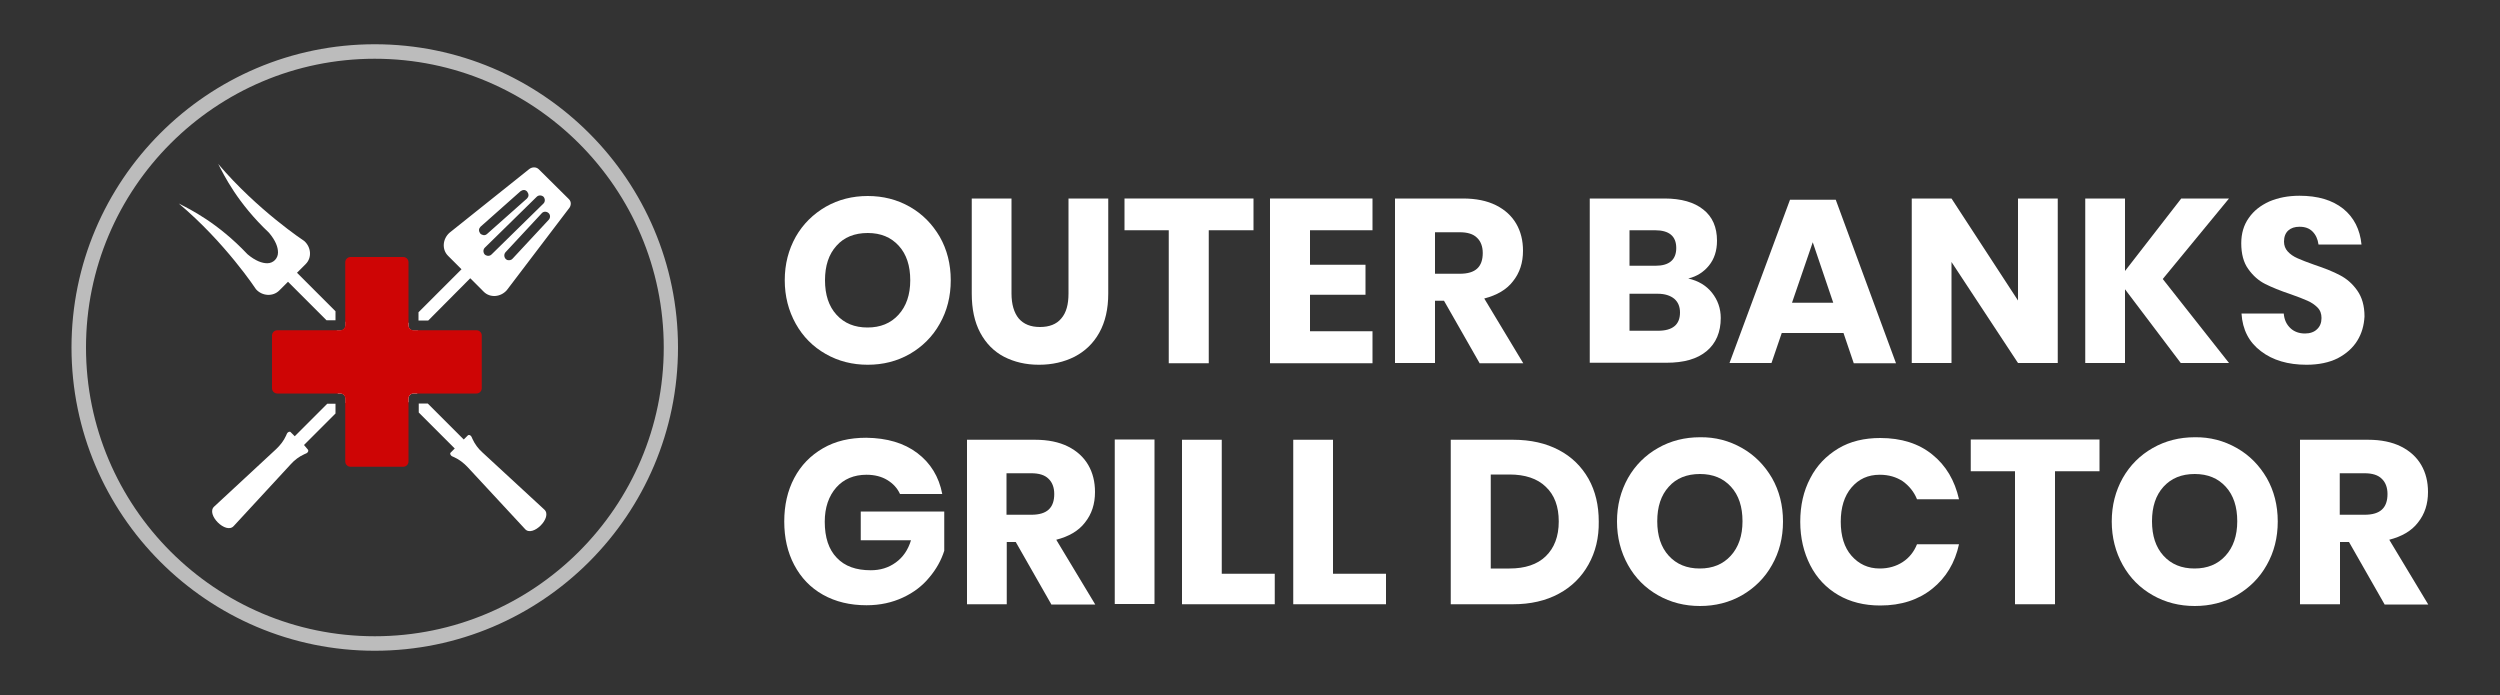
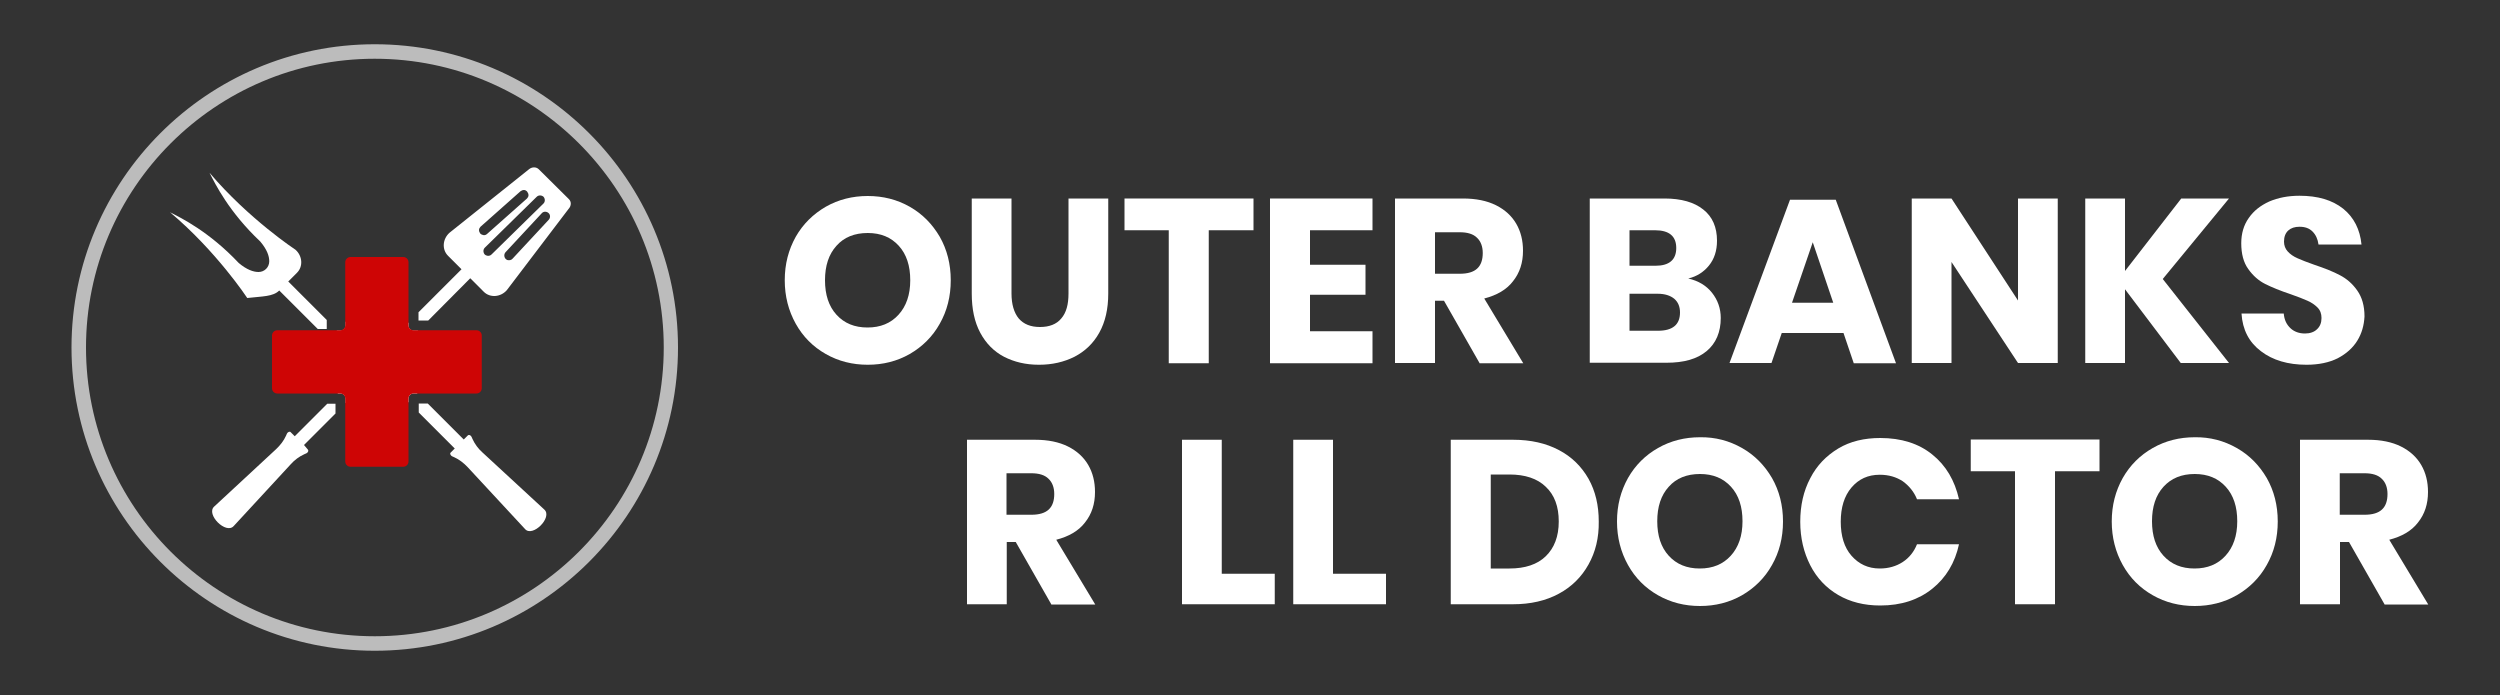
<svg xmlns="http://www.w3.org/2000/svg" version="1.1" id="Layer_1" x="0px" y="0px" viewBox="0 0 1000 278" style="enable-background:new 0 0 1000 278;" xml:space="preserve">
  <rect x="0" y="0" width="1000" height="278" fill="#333333" stroke="none" />
  <style type="text/css">
	.st0{fill:#FFFFFF;}
	.st1{fill:#CE0505;}
	.st2{fill:#BCBCBC;}
</style>
  <g>
    <g>
      <g>
        <g>
-           <path class="st0" d="M111.7,116.2l3.5-3.5l15.4,15.4l3.6,0l0-3.6l-15.4-15.4l3.5-3.5c2.5-2.5,2.2-6.7-0.6-9.2      c0,0-18.7-12.3-34.4-30.8c2.3,4.5,7.7,15.6,20.3,27.5c2.7,3.2,3.6,5.8,3.6,7.9c0,2.4-1.9,4.3-4.3,4.3c-2,0-4.7-0.9-7.9-3.6      c-11.9-12.6-23-18-27.5-20.3c18.6,15.6,30.9,34.3,30.9,34.3C104.9,118.5,109.2,118.7,111.7,116.2z" />
+           <path class="st0" d="M111.7,116.2l15.4,15.4l3.6,0l0-3.6l-15.4-15.4l3.5-3.5c2.5-2.5,2.2-6.7-0.6-9.2      c0,0-18.7-12.3-34.4-30.8c2.3,4.5,7.7,15.6,20.3,27.5c2.7,3.2,3.6,5.8,3.6,7.9c0,2.4-1.9,4.3-4.3,4.3c-2,0-4.7-0.9-7.9-3.6      c-11.9-12.6-23-18-27.5-20.3c18.6,15.6,30.9,34.3,30.9,34.3C104.9,118.5,109.2,118.7,111.7,116.2z" />
          <path class="st0" d="M138.2,128.6l0,1.6c0,1.1-0.9,2-2,2l-1.6,0l28.8,28.8l0-1.6c0-1.1,0.9-2,2-2l1.6,0L138.2,128.6z" />
          <path class="st0" d="M217.7,203.8L193,181c-1.7-1.5-3.1-3.4-4-5.4l-0.4-0.9c-0.3-0.6-1-0.9-1.4-0.6l-1.7,1.7l-14.4-14.4l-3.6,0      l0,3.6l14.4,14.4l-1.7,1.7c-0.3,0.3,0,1.1,0.6,1.4l0.9,0.4c2,0.9,3.8,2.3,5.4,4l22.9,24.7C213,215.1,221.2,206.9,217.7,203.8z" />
        </g>
        <g>
          <path class="st0" d="M135,157.4l1.2,0c1.1,0,2,0.9,2,2l0,1.9l29.1-29.1l-1.9,0c-1.1,0-2-0.9-2-2l0-1.2L135,157.4z" />
          <path class="st0" d="M121.6,178l12.6-12.6l0-3.9l-3.3,0l-13,13l-1.7-1.7c-0.3-0.3-1.1,0-1.4,0.6l-0.4,0.9c-0.9,2-2.3,3.8-4,5.4      l-24.7,22.9c-3.5,3.1,4.7,11.3,7.8,7.8l22.8-24.7c1.5-1.7,3.4-3.1,5.4-4l0.9-0.4c0.6-0.3,0.9-1,0.6-1.4L121.6,178z" />
          <path class="st0" d="M227.5,79.6l-12-11.9c-1-1-2.7-1-3.9,0l-31.8,25.4c-2.8,2.5-3.1,6.7-0.6,9.2l5.4,5.4l-17.2,17.2l0,3.3      l3.9,0l16.8-16.9l5.4,5.4c2.5,2.5,6.7,2.2,9.2-0.6l24.7-32.5C228.6,82.3,228.6,80.6,227.5,79.6z M192.9,93.9      c-0.3-0.1-0.5-0.2-0.7-0.4c0,0,0,0,0,0c0,0-0.1-0.1-0.1-0.1c-0.3-0.4-0.5-0.9-0.5-1.4c0-0.5,0.3-1,0.6-1.3l16-14.2      c0.4-0.3,0.9-0.5,1.4-0.5c0.5,0,1,0.3,1.3,0.7c0.3,0.4,0.5,0.9,0.5,1.4c0,0.5-0.3,1-0.6,1.3l-16,14.2      C194.3,94.1,193.5,94.2,192.9,93.9z M196.6,101.8c-0.5,0.5-1.3,0.7-2,0.4c-0.3-0.1-0.5-0.2-0.7-0.4c-0.7-0.8-0.7-2,0-2.7      l20.8-20.4c0.7-0.7,1.9-0.7,2.7,0c0.7,0.8,0.7,2,0,2.7L196.6,101.8z M219.5,87.9L205,103.5c-0.5,0.6-1.4,0.7-2.1,0.5      c-0.2-0.1-0.4-0.2-0.6-0.4c0,0,0,0,0,0c-0.7-0.7-0.8-1.9-0.1-2.7l14.5-15.6c0.7-0.8,1.9-0.8,2.7-0.1      C220.2,85.9,220.2,87.1,219.5,87.9z" />
        </g>
        <path class="st1" d="M192.7,155.3l0-21.1c0-1.1-0.9-2.1-2.1-2.1l-25.2,0c-1.1,0-2-0.9-2-2l0-25.2c0-1.1-0.9-2.1-2.1-2.1l-21.1,0     c-1.1,0-2.1,0.9-2.1,2.1l0,25.2c0,1.1-0.9,2-2,2l-25.2,0c-1.1,0-2.1,0.9-2.1,2.1l0,21.1c0,1.1,0.9,2.1,2.1,2.1l25.2,0     c1.1,0,2,0.9,2,2l0,25.2c0,1.1,0.9,2.1,2.1,2.1l21.1,0c1.1,0,2.1-0.9,2.1-2.1l0-25.2c0-1.1,0.9-2,2-2l25.2,0     C191.8,157.4,192.7,156.4,192.7,155.3z" />
      </g>
      <g>
        <path class="st2" d="M149.9,260.3C83,260.3,28.6,205.9,28.6,139S83,17.7,149.9,17.7S271.2,72.1,271.2,139     S216.8,260.3,149.9,260.3z M149.9,23.5C86.2,23.5,34.4,75.3,34.4,139s51.8,115.5,115.5,115.5S265.5,202.7,265.5,139     S213.6,23.5,149.9,23.5z" />
      </g>
    </g>
    <g>
      <path class="st0" d="M363.9,82.7c5.1,2.9,9,6.9,12,12c2.9,5.1,4.4,10.9,4.4,17.4c0,6.5-1.5,12.3-4.4,17.4c-2.9,5.2-7,9.2-12,12.1    c-5.1,2.9-10.7,4.3-16.8,4.3c-6.1,0-11.7-1.4-16.8-4.3c-5.1-2.9-9.1-6.9-12-12.1c-2.9-5.2-4.4-11-4.4-17.4    c0-6.5,1.5-12.2,4.4-17.4c2.9-5.1,7-9.1,12-12c5.1-2.9,10.7-4.3,16.8-4.3C353.2,78.4,358.8,79.8,363.9,82.7z M334.6,98.3    c-3.1,3.4-4.6,8-4.6,13.8c0,5.8,1.5,10.4,4.6,13.8c3.1,3.4,7.2,5.1,12.4,5.1c5.2,0,9.3-1.7,12.4-5.1c3.1-3.4,4.7-8,4.7-13.8    c0-5.8-1.5-10.4-4.6-13.8c-3.1-3.4-7.2-5.1-12.4-5.1C341.8,93.2,337.6,94.9,334.6,98.3z" />
      <path class="st0" d="M404.6,79.4v38c0,4.3,1,7.7,2.9,10c2,2.3,4.8,3.4,8.5,3.4s6.6-1.1,8.5-3.4c2-2.3,2.9-5.6,2.9-10v-38h15.9v38    c0,6.2-1.2,11.4-3.6,15.7c-2.4,4.3-5.7,7.4-9.9,9.6c-4.2,2.1-8.9,3.2-14.2,3.2c-5.3,0-9.9-1.1-14-3.2c-4-2.1-7.2-5.3-9.5-9.6    c-2.3-4.3-3.4-9.5-3.4-15.7v-38H404.6z" />
      <path class="st0" d="M501.4,79.4v12.7h-17.9v53.2h-16V92.1h-17.7V79.4H501.4z" />
      <path class="st0" d="M524,92.1v13.8h22.2v12H524v14.6h25v12.8h-41V79.4h41v12.7H524z" />
      <path class="st0" d="M591.8,145.2l-14.2-24.9H574v24.9H558V79.4h27.2c5.2,0,9.6,0.9,13.2,2.7c3.6,1.8,6.3,4.3,8.1,7.4    c1.8,3.1,2.7,6.7,2.7,10.8c0,4.8-1.3,8.8-4,12.2c-2.6,3.4-6.5,5.6-11.5,6.9l15.6,25.9H591.8z M574,109.5h9.9c3.2,0,5.5-0.7,7-2.1    c1.5-1.4,2.2-3.5,2.2-6.2c0-2.6-0.8-4.7-2.3-6.1c-1.5-1.5-3.8-2.2-6.9-2.2H574V109.5z" />
      <path class="st0" d="M684.8,117.1c2.3,2.9,3.5,6.3,3.5,10.1c0,5.6-1.9,10.1-5.6,13.2c-3.8,3.2-9.1,4.7-16.2,4.7h-30.6V79.4h29.9    c6.7,0,11.9,1.5,15.5,4.4c3.7,2.9,5.5,7.1,5.5,12.5c0,4-1.1,7.3-3.2,9.9c-2.1,2.6-4.9,4.4-8.3,5.2    C679.3,112.3,682.5,114.2,684.8,117.1z M651.8,106.3h10.4c5.5,0,8.3-2.4,8.3-7.1c0-4.7-2.8-7.1-8.5-7.1h-10.2V106.3z M672,125    c0-2.4-0.8-4.2-2.3-5.5c-1.6-1.3-3.8-2-6.6-2h-11.3v14.8h11.4C669,132.3,672,129.9,672,125z" />
      <path class="st0" d="M737.4,133.2h-24.7l-4.1,12h-16.8L716,79.9h18.3l24.1,65.4h-16.9L737.4,133.2z M733.3,121.1l-8.2-24.2    l-8.3,24.2H733.3z" />
      <path class="st0" d="M823.1,145.2h-15.9l-26.6-40.4v40.4h-15.9V79.4h15.9l26.6,40.8V79.4h15.9V145.2z" />
      <path class="st0" d="M865.1,111.6l26.5,33.6h-19.3L850,115.7v29.5h-15.9V79.4H850v29l22.5-29h19.1L865.1,111.6z" />
      <path class="st0" d="M942.9,136.3c-1.8,2.9-4.4,5.2-7.8,7c-3.4,1.7-7.6,2.6-12.5,2.6c-7.4,0-13.5-1.8-18.2-5.4    c-4.8-3.6-7.4-8.6-7.8-15.1h16.9c0.2,2.5,1.1,4.4,2.7,5.9c1.5,1.4,3.5,2.1,5.8,2.1c2,0,3.7-0.6,4.8-1.7c1.2-1.1,1.8-2.6,1.8-4.5    c0-1.7-0.5-3.1-1.6-4.2c-1.1-1.1-2.4-2-4-2.7c-1.6-0.7-3.8-1.6-6.7-2.6c-4.2-1.4-7.6-2.8-10.2-4.1c-2.6-1.3-4.9-3.3-6.8-6    c-1.9-2.6-2.8-6.1-2.8-10.3c0-3.9,1-7.3,3-10.1c2-2.9,4.7-5,8.2-6.6c3.5-1.5,7.5-2.3,12.1-2.3c7.3,0,13.1,1.7,17.5,5.2    c4.3,3.5,6.7,8.3,7.3,14.3h-17.2c-0.3-2.2-1.1-3.9-2.4-5.2c-1.3-1.3-3-1.9-5.2-1.9c-1.9,0-3.4,0.5-4.5,1.5c-1.1,1-1.7,2.5-1.7,4.4    c0,1.6,0.5,2.9,1.5,4c1,1.1,2.3,2,3.9,2.7c1.6,0.7,3.8,1.6,6.7,2.6c4.2,1.4,7.7,2.8,10.3,4.2c2.7,1.4,5,3.4,6.9,6.1    c1.9,2.7,2.9,6.1,2.9,10.4C945.6,130.2,944.7,133.4,942.9,136.3z" />
    </g>
    <g>
-       <path class="st0" d="M366.9,181.2c5.3,4,8.7,9.5,10,16.4H360c-1.1-2.4-2.8-4.2-5.1-5.6c-2.3-1.4-5.1-2.1-8.3-2.1    c-5,0-9.1,1.7-12.1,5.1c-3,3.4-4.6,8-4.6,13.7c0,6.3,1.6,11.1,4.8,14.4c3.2,3.4,7.7,5,13.6,5c3.8,0,7.1-1,10-3.1    c2.9-2.1,4.9-5,6.1-8.9h-20.1v-11.5h33.4v15.7c-1.2,3.8-3.2,7.4-6,10.7c-2.7,3.3-6.2,6-10.5,8c-4.3,2-9.1,3.1-14.6,3.1    c-6.6,0-12.4-1.4-17.4-4.2c-5-2.8-8.8-6.8-11.5-11.9c-2.7-5.1-4-10.9-4-17.4s1.3-12.3,4-17.4c2.7-5.1,6.5-9,11.5-11.9    s10.7-4.2,17.3-4.2C354.8,175.2,361.6,177.2,366.9,181.2z" />
      <path class="st0" d="M420.5,241.7l-14.2-24.9h-3.6v24.9h-15.9v-65.8h27.2c5.2,0,9.6,0.9,13.2,2.7c3.6,1.8,6.3,4.3,8.1,7.4    c1.8,3.1,2.7,6.7,2.7,10.8c0,4.8-1.3,8.8-4,12.2c-2.6,3.4-6.5,5.6-11.5,6.9l15.6,25.9H420.5z M402.6,205.9h9.9    c3.2,0,5.5-0.7,7-2.1c1.5-1.4,2.2-3.5,2.2-6.2c0-2.6-0.8-4.7-2.3-6.1c-1.5-1.5-3.8-2.2-6.9-2.2h-9.9V205.9z" />
-       <path class="st0" d="M461.8,175.8v65.8h-15.9v-65.8H461.8z" />
      <path class="st0" d="M488.7,229.5h21.2v12.2h-37.1v-65.8h15.9V229.5z" />
      <path class="st0" d="M533.2,229.5h21.2v12.2h-37.1v-65.8h15.9V229.5z" />
      <path class="st0" d="M635.4,225.8c-2.8,5-6.7,8.9-11.9,11.7c-5.2,2.8-11.3,4.2-18.3,4.2h-24.9v-65.8h24.9c7.1,0,13.2,1.4,18.3,4.1    c5.2,2.7,9.1,6.6,11.9,11.5c2.8,5,4.1,10.7,4.1,17.1C639.6,215.1,638.2,220.8,635.4,225.8z M618.3,222.5c3.4-3.3,5.2-7.9,5.2-13.9    s-1.7-10.6-5.2-13.9c-3.4-3.3-8.3-4.9-14.5-4.9h-7.5v37.6h7.5C610,227.4,614.9,225.8,618.3,222.5z" />
      <path class="st0" d="M696.8,179.2c5.1,2.9,9,6.9,12,12c2.9,5.1,4.4,10.9,4.4,17.4c0,6.5-1.5,12.3-4.4,17.4c-2.9,5.2-7,9.2-12,12.1    c-5.1,2.9-10.7,4.3-16.8,4.3c-6.1,0-11.7-1.4-16.8-4.3c-5.1-2.9-9.1-6.9-12-12.1c-2.9-5.2-4.4-11-4.4-17.4    c0-6.5,1.5-12.2,4.4-17.4c2.9-5.1,6.9-9.1,12-12c5.1-2.9,10.7-4.3,16.8-4.3C686.1,174.8,691.7,176.3,696.8,179.2z M667.5,194.7    c-3.1,3.4-4.6,8-4.6,13.8c0,5.8,1.5,10.4,4.6,13.8c3.1,3.4,7.2,5.1,12.4,5.1c5.2,0,9.3-1.7,12.4-5.1c3.1-3.4,4.7-8,4.7-13.8    c0-5.8-1.5-10.4-4.6-13.8c-3.1-3.4-7.2-5.1-12.4-5.1C674.7,189.6,670.5,191.3,667.5,194.7z" />
      <path class="st0" d="M772.9,181.8c5.5,4.4,9,10.4,10.7,17.9h-16.8c-1.2-3-3.2-5.4-5.7-7.2c-2.6-1.7-5.6-2.6-9.2-2.6    c-4.7,0-8.4,1.7-11.3,5.1c-2.9,3.4-4.3,8-4.3,13.7c0,5.7,1.4,10.3,4.3,13.6s6.6,5.1,11.3,5.1c3.5,0,6.6-0.9,9.2-2.6    c2.6-1.7,4.5-4.1,5.7-7.1h16.8c-1.6,7.4-5.2,13.4-10.7,17.8c-5.5,4.4-12.4,6.7-20.8,6.7c-6.4,0-12-1.4-16.8-4.2    s-8.6-6.8-11.2-11.9c-2.6-5.1-4-10.9-4-17.4s1.3-12.3,4-17.4c2.6-5.1,6.4-9,11.2-11.9s10.5-4.2,16.8-4.2    C760.5,175.2,767.5,177.4,772.9,181.8z" />
      <path class="st0" d="M839.8,175.8v12.7H822v53.2h-16v-53.2h-17.7v-12.7H839.8z" />
      <path class="st0" d="M894.7,179.2c5.1,2.9,9,6.9,12,12c2.9,5.1,4.4,10.9,4.4,17.4c0,6.5-1.5,12.3-4.4,17.4c-2.9,5.2-7,9.2-12,12.1    c-5.1,2.9-10.7,4.3-16.8,4.3c-6.1,0-11.7-1.4-16.8-4.3c-5.1-2.9-9.1-6.9-12-12.1c-2.9-5.2-4.4-11-4.4-17.4    c0-6.5,1.5-12.2,4.4-17.4c2.9-5.1,6.9-9.1,12-12c5.1-2.9,10.7-4.3,16.8-4.3C884,174.8,889.6,176.3,894.7,179.2z M865.4,194.7    c-3.1,3.4-4.6,8-4.6,13.8c0,5.8,1.5,10.4,4.6,13.8c3.1,3.4,7.2,5.1,12.4,5.1c5.2,0,9.3-1.7,12.4-5.1c3.1-3.4,4.7-8,4.7-13.8    c0-5.8-1.5-10.4-4.6-13.8c-3.1-3.4-7.2-5.1-12.4-5.1C872.6,189.6,868.5,191.3,865.4,194.7z" />
      <path class="st0" d="M953.8,241.7l-14.2-24.9h-3.6v24.9H920v-65.8h27.2c5.2,0,9.6,0.9,13.2,2.7c3.6,1.8,6.3,4.3,8.1,7.4    c1.8,3.1,2.7,6.7,2.7,10.8c0,4.8-1.3,8.8-4,12.2c-2.6,3.4-6.5,5.6-11.5,6.9l15.6,25.9H953.8z M935.9,205.9h9.9    c3.2,0,5.5-0.7,7-2.1c1.5-1.4,2.2-3.5,2.2-6.2c0-2.6-0.8-4.7-2.3-6.1c-1.5-1.5-3.8-2.2-6.9-2.2h-9.9V205.9z" />
    </g>
  </g>
</svg>